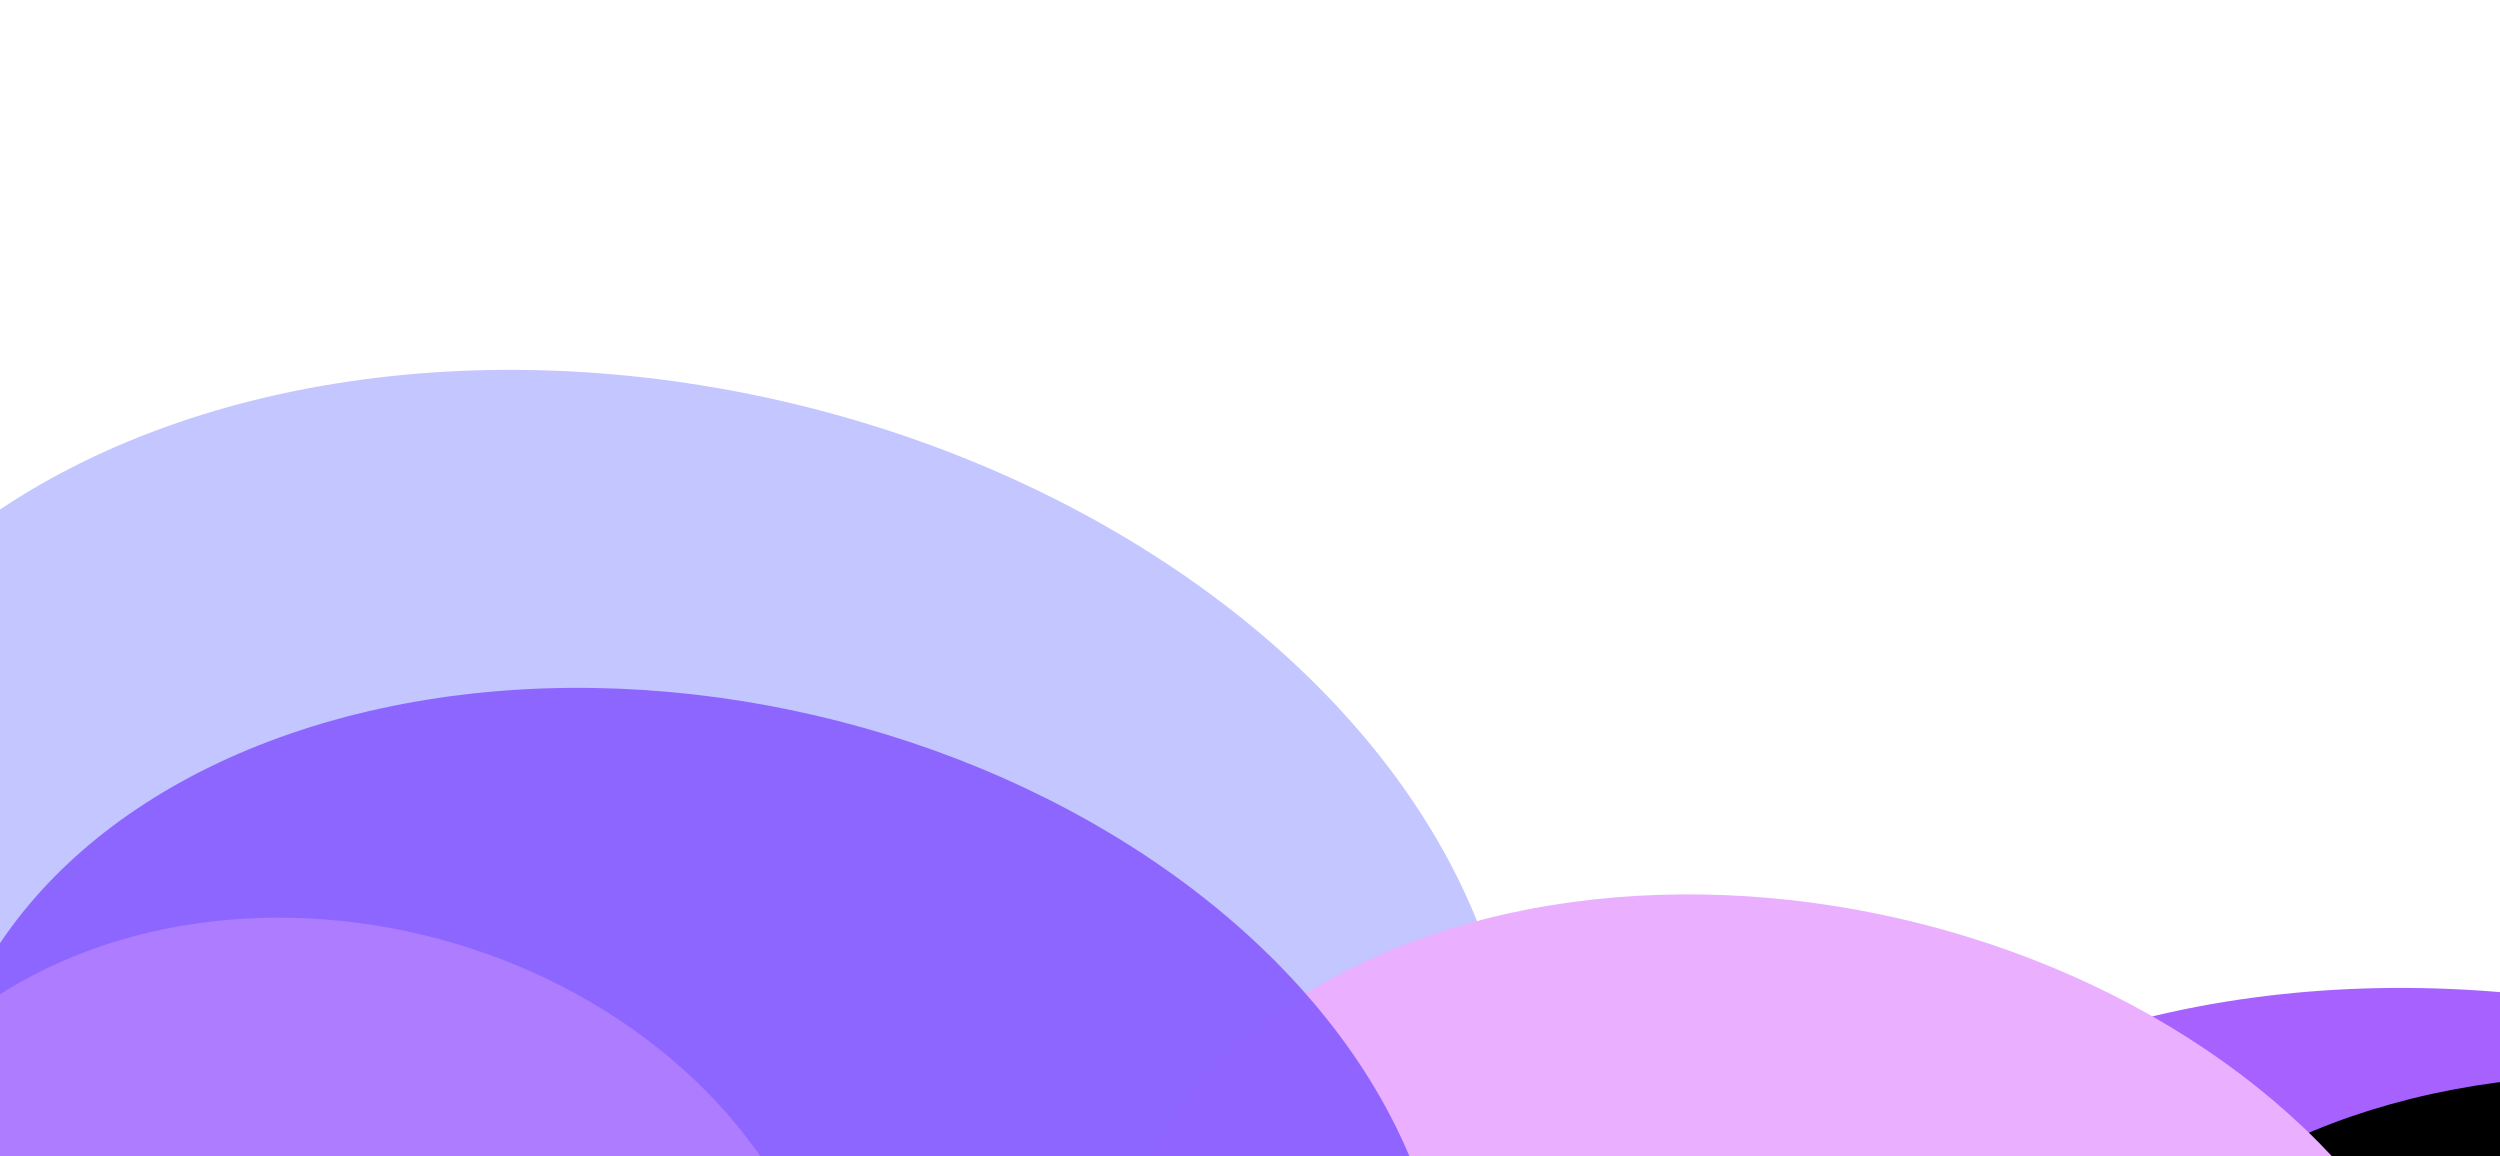
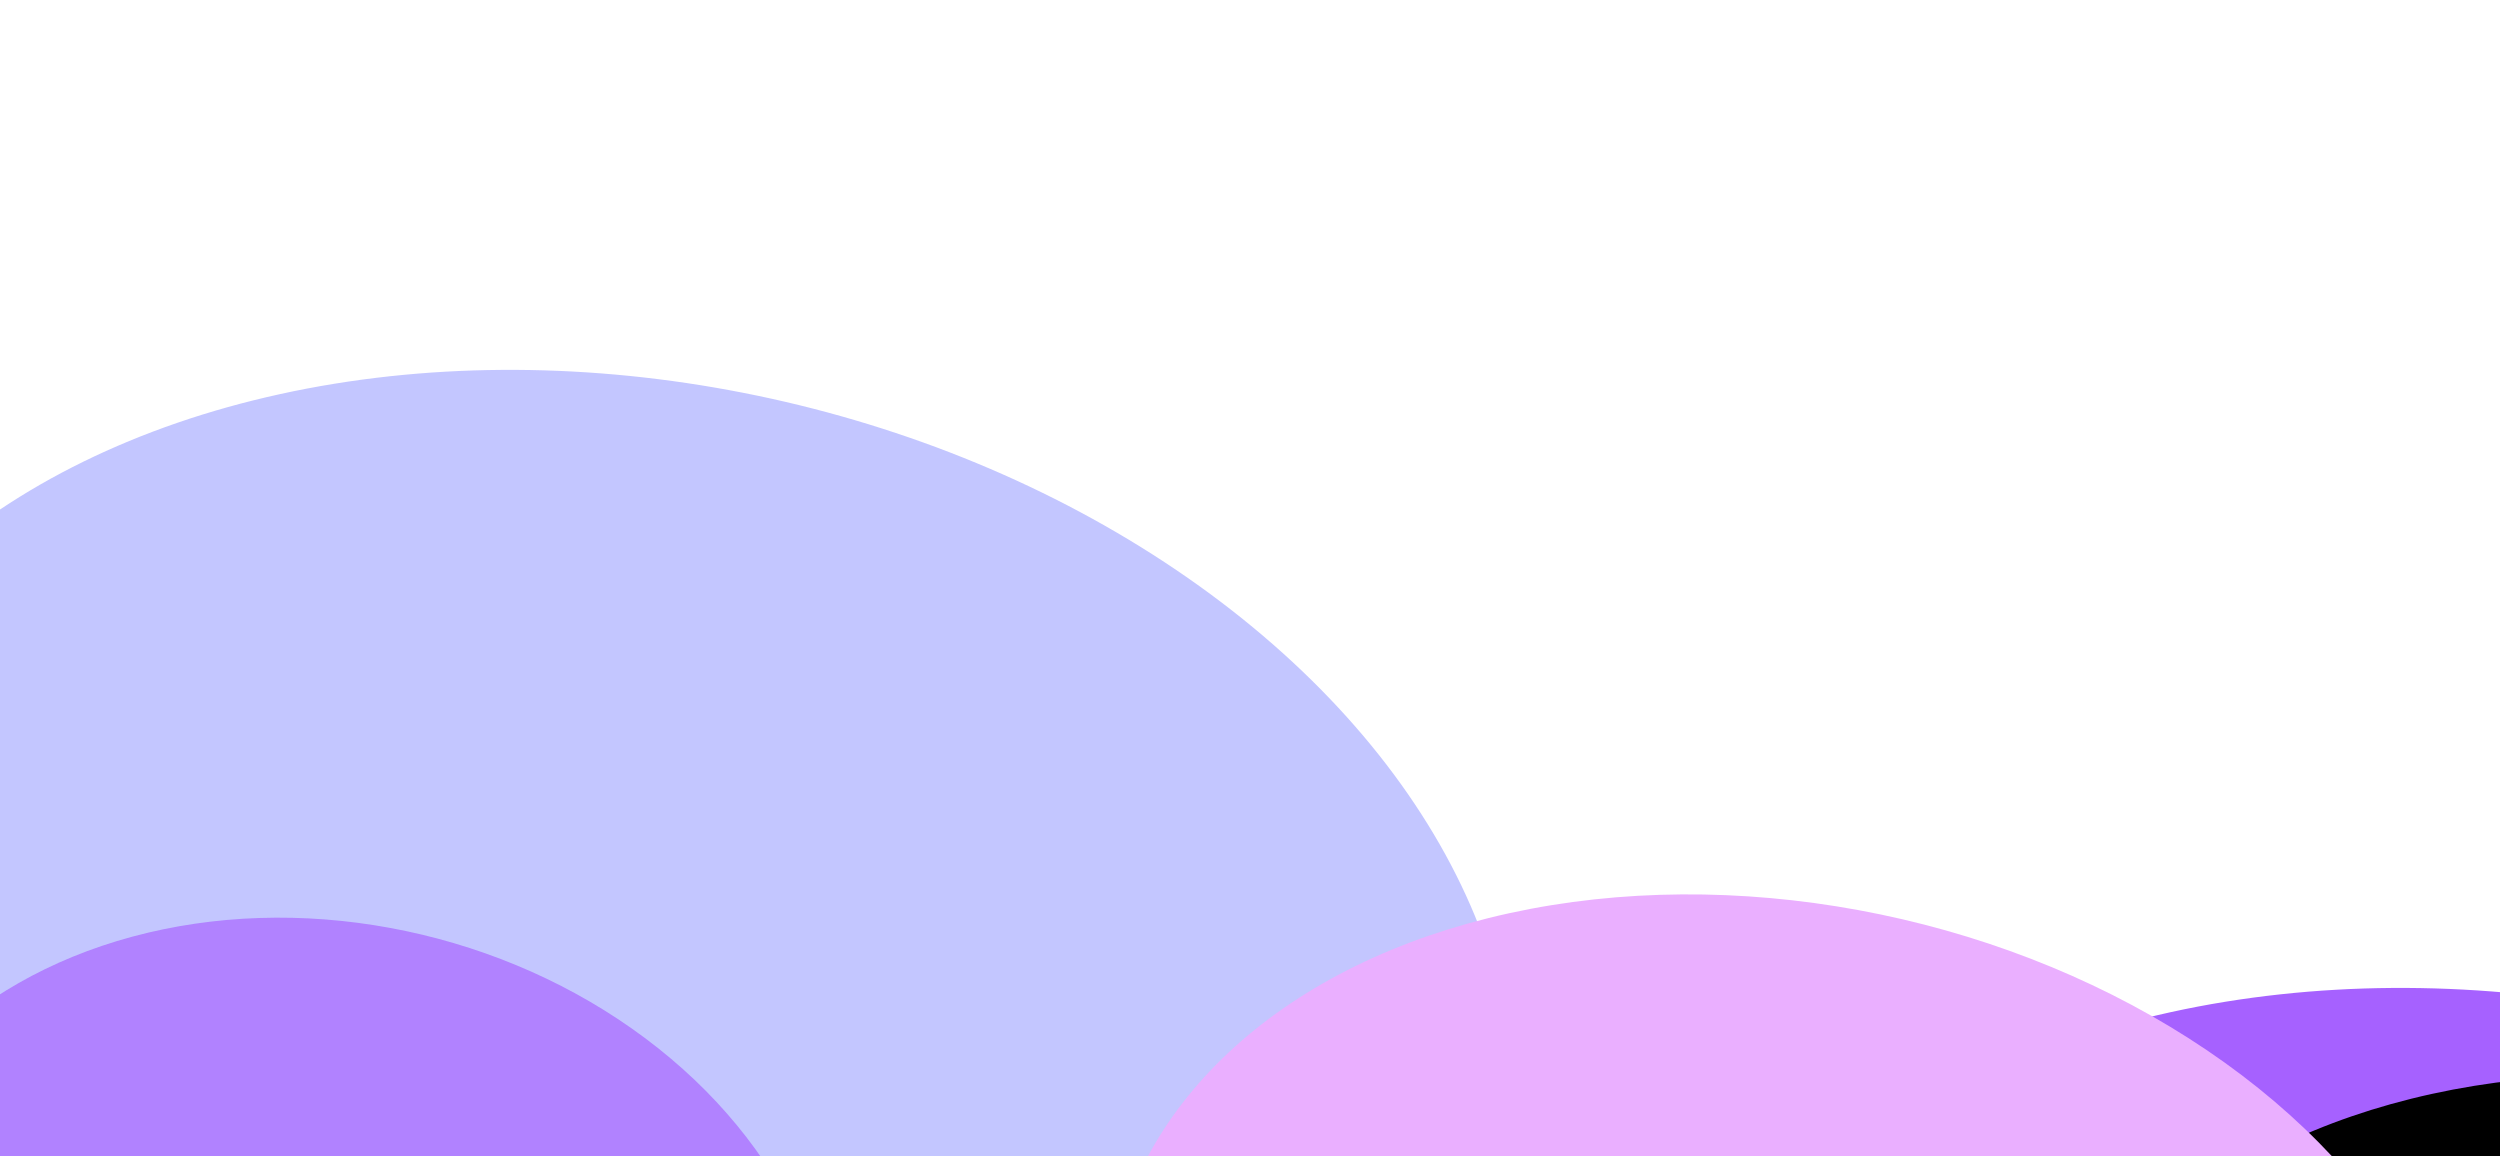
<svg xmlns="http://www.w3.org/2000/svg" width="1920" height="888" viewBox="0 0 1920 888" fill="none">
  <g filter="url(#filter0_f_147_42)">
    <ellipse opacity="0.3" rx="682.031" ry="488.607" transform="matrix(-0.983 -0.181 -0.142 0.99 490.32 783.288)" fill="#3840FF" />
    <ellipse rx="682.031" ry="488.607" transform="matrix(-0.983 -0.181 -0.142 0.99 1942.33 1257.96)" fill="#A661FF" />
    <ellipse rx="530.888" ry="380.101" transform="matrix(-0.983 -0.181 -0.142 0.99 2081.93 1214.04)" fill="black" />
    <ellipse rx="530.888" ry="380.101" transform="matrix(-0.983 -0.181 -0.142 0.99 1373.32 1075.27)" fill="#EAAFFF" />
    <ellipse rx="483.656" ry="346.152" transform="matrix(-0.983 -0.181 -0.142 0.99 1475.9 1316.71)" fill="#FFD873" />
-     <ellipse rx="588.511" ry="421.373" transform="matrix(-0.983 -0.181 -0.142 0.99 528.953 958.826)" fill="#8960FF" fill-opacity="0.94" />
    <ellipse rx="390.42" ry="317.12" transform="matrix(-0.983 -0.181 -0.142 0.99 254.514 1026.58)" fill="#AF7EFF" fill-opacity="0.94" />
  </g>
  <defs>
    <filter id="filter0_f_147_42" x="-467.651" y="0.392" width="3367.95" height="2153.24" filterUnits="userSpaceOnUse" color-interpolation-filters="sRGB">
      <feFlood flood-opacity="0" result="BackgroundImageFix" />
      <feBlend mode="normal" in="SourceGraphic" in2="BackgroundImageFix" result="shape" />
      <feGaussianBlur stdDeviation="141.795" result="effect1_foregroundBlur_147_42" />
    </filter>
  </defs>
</svg>